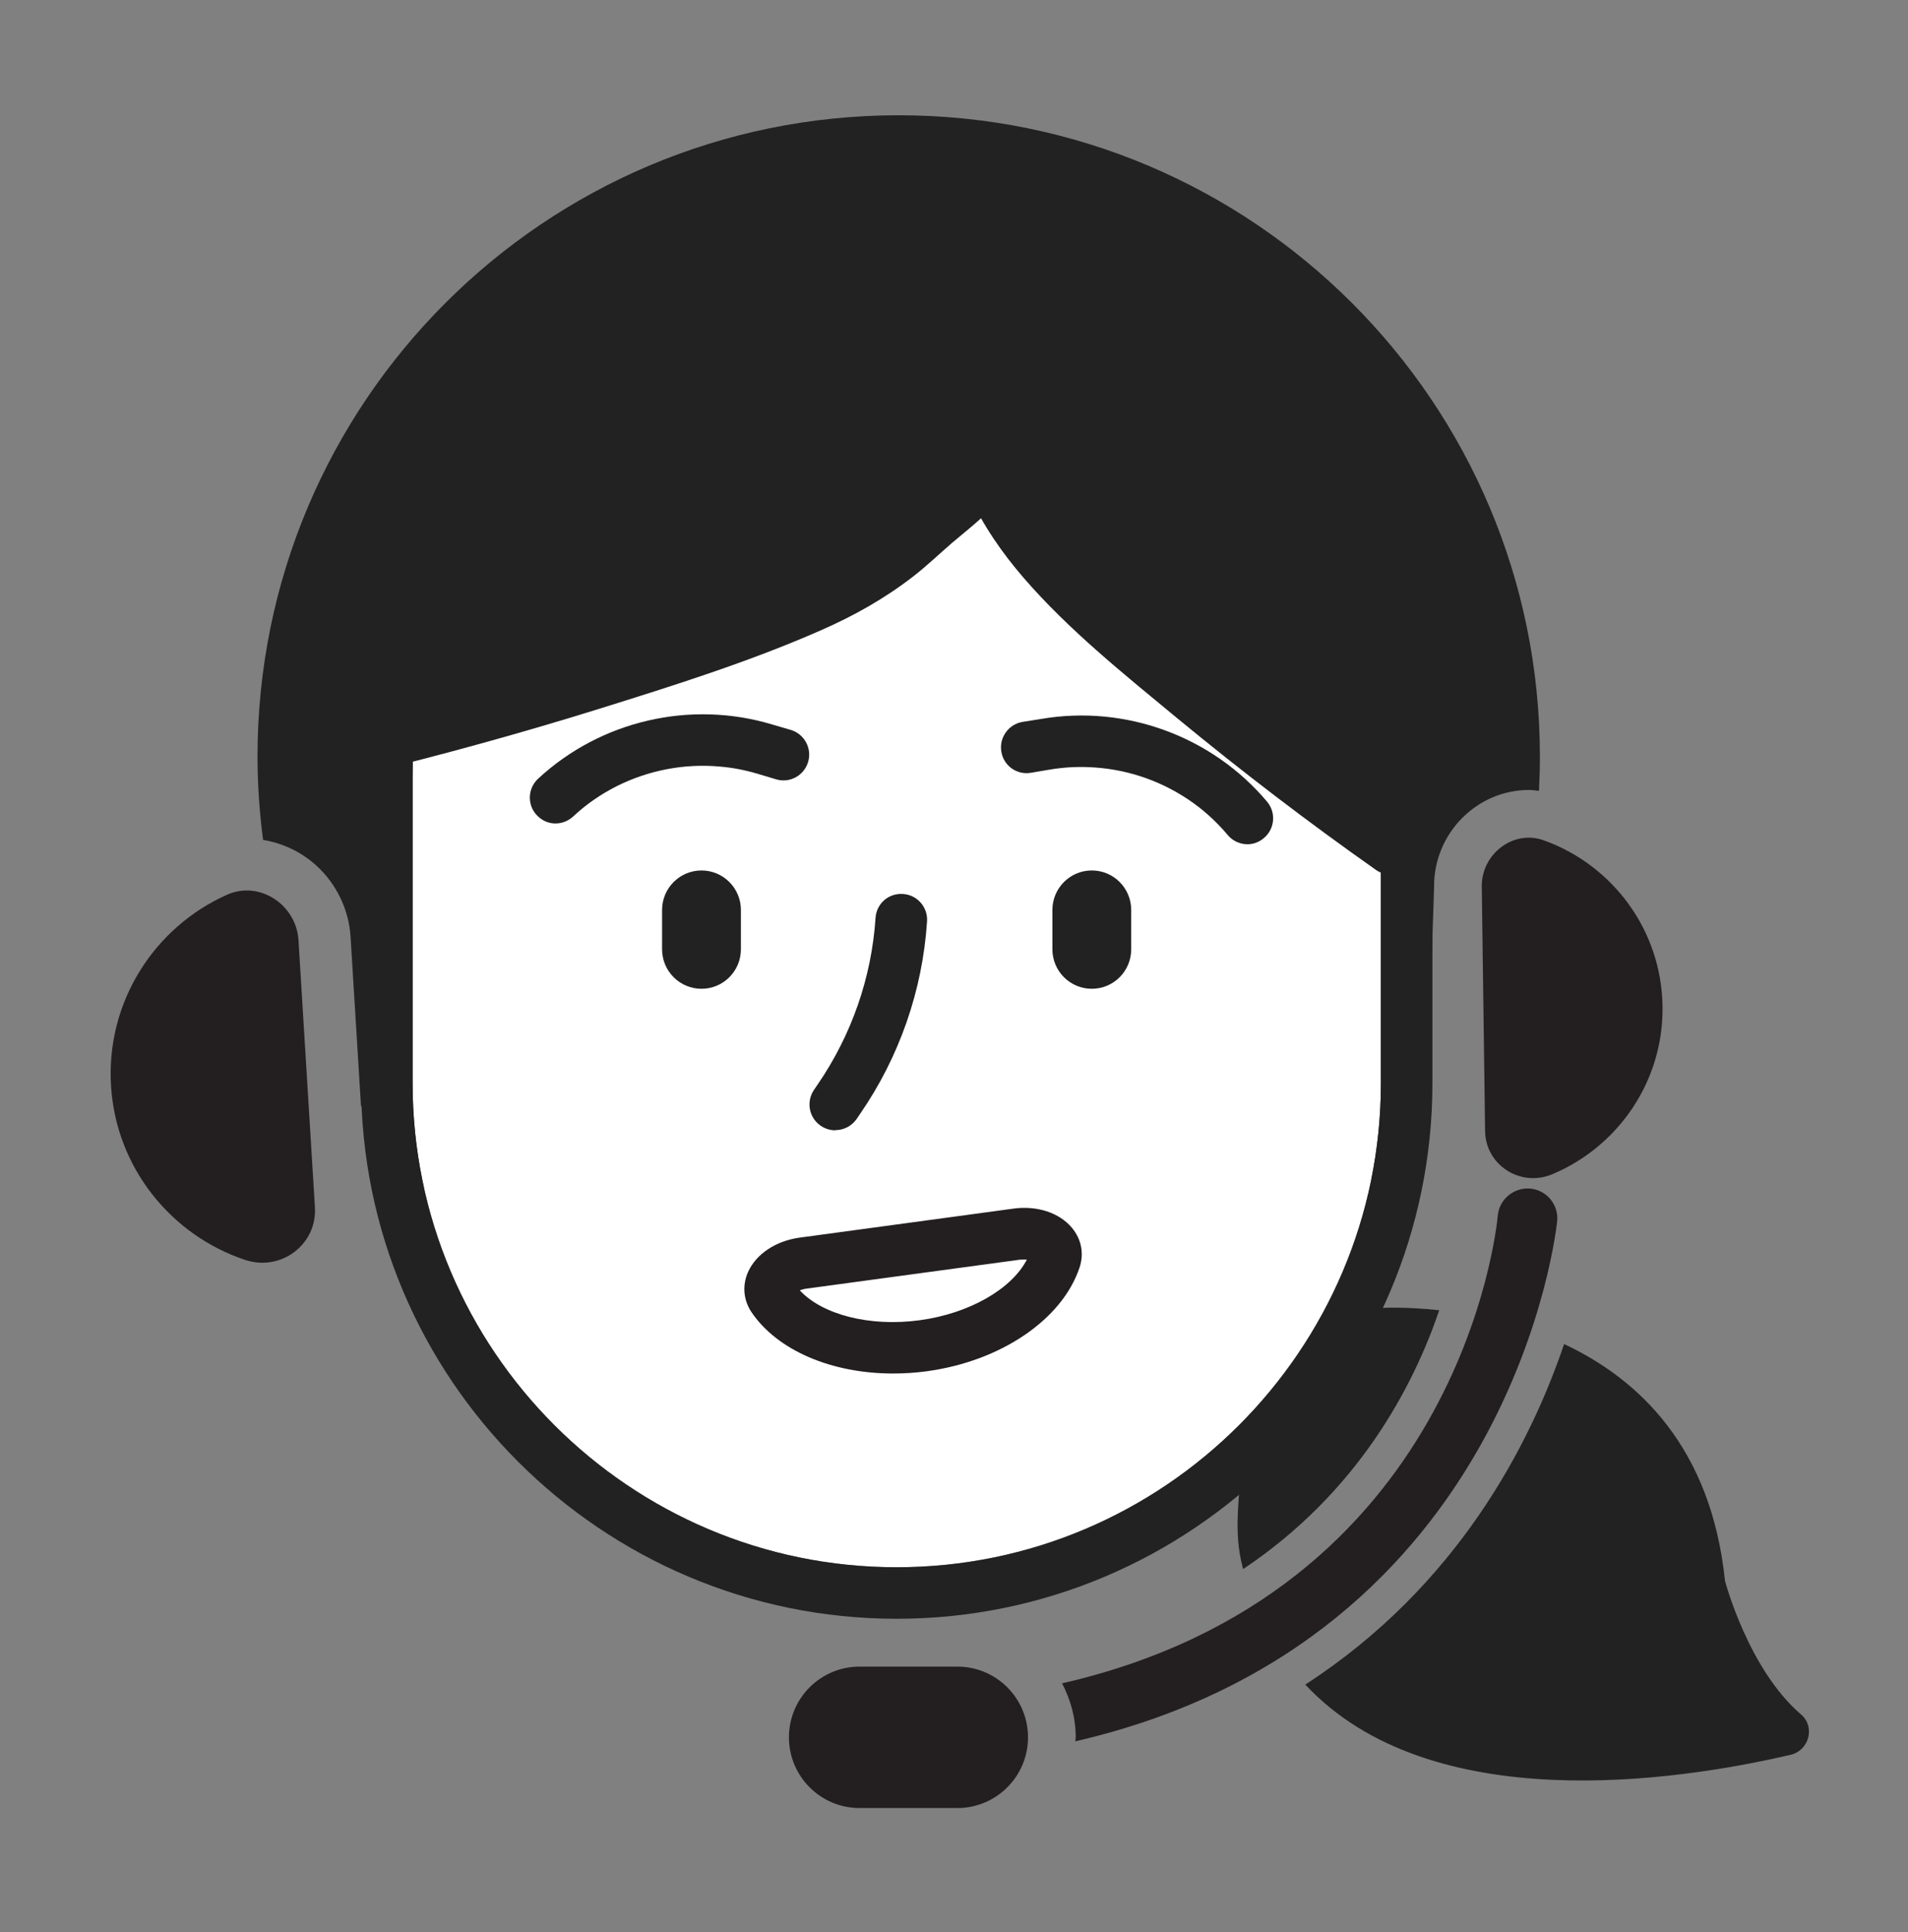
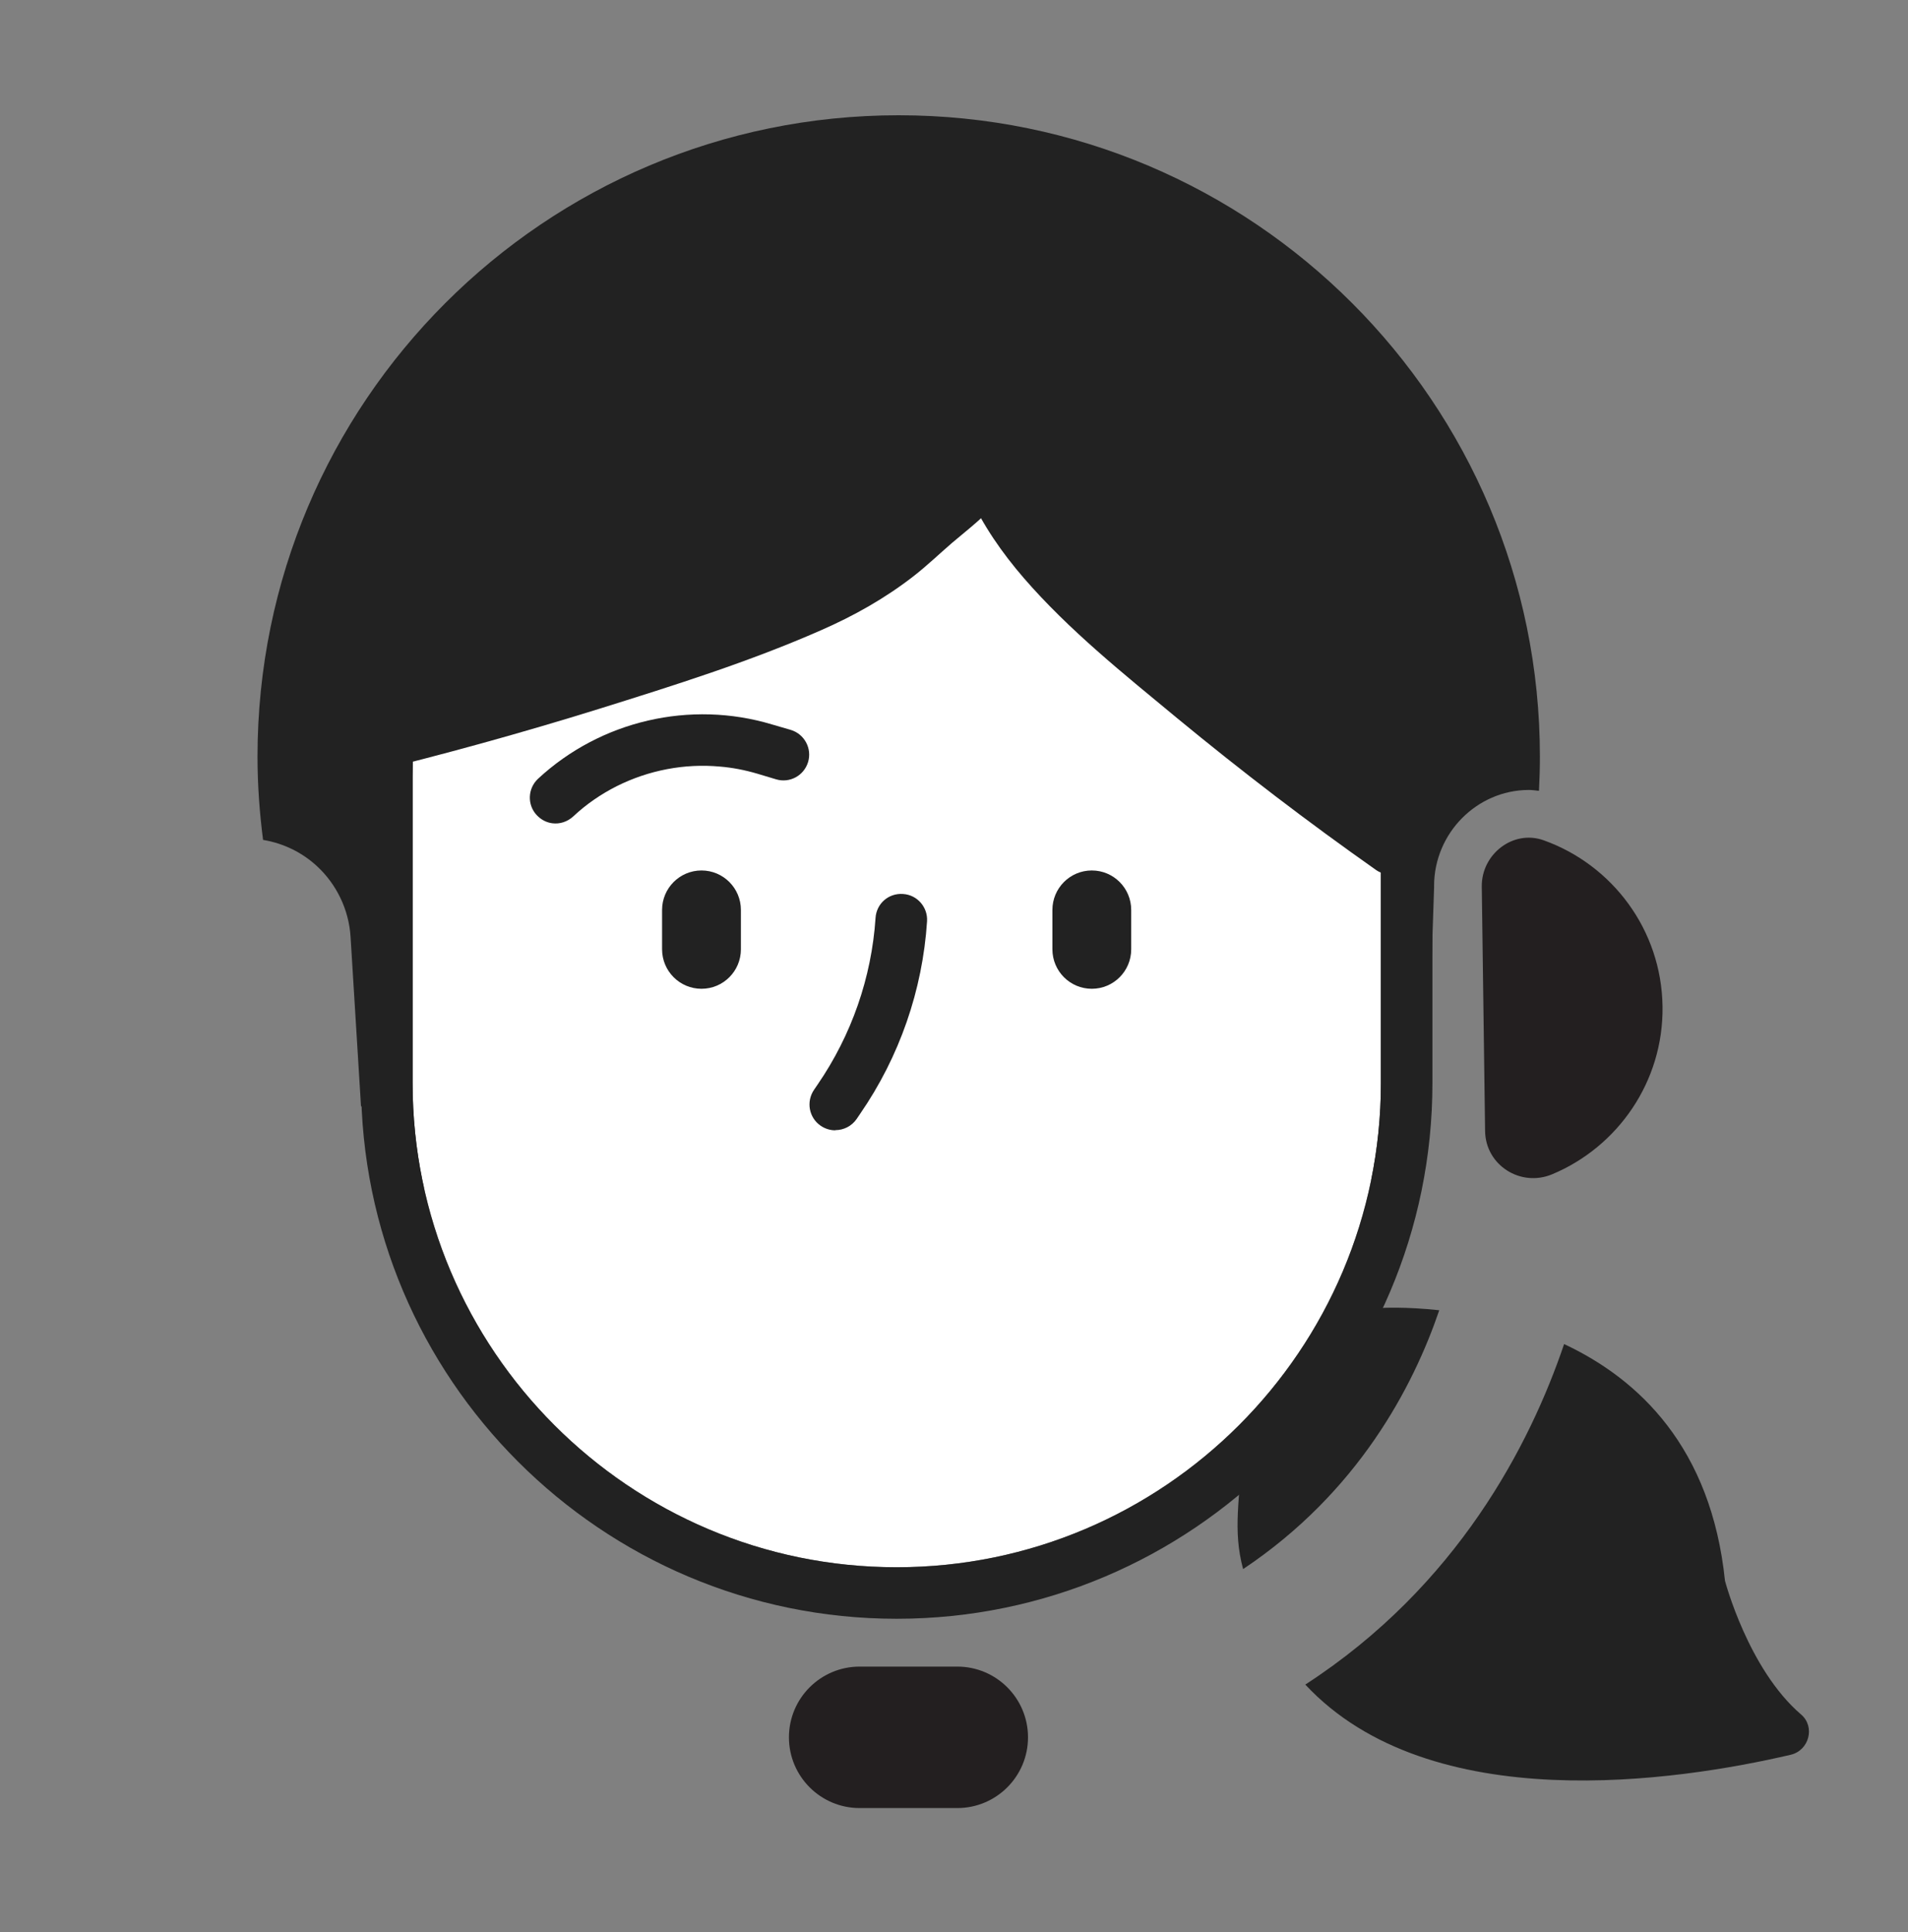
<svg xmlns="http://www.w3.org/2000/svg" fill="none" height="81" viewBox="0 0 80 81" width="80">
  <rect x="0" y="0" width="80" height="81" fill="#808080" stroke="none" />
  <path d="m60.13 37.195-.001-.055c-0-1.117.462-2.127 1.171-2.841.708-.715 1.695-1.181 2.798-1.183.142-0.0.286.021.429.037.025-.476.039-.954.039-1.436 0-14.848-12.037-26.885-26.885-26.885-14.848 0-26.884 12.037-26.884 26.885 0 1.185.085 2.349.233 3.493.875.144 1.664.541 2.282 1.121.777.727 1.314 1.77 1.387 2.948l.436 7.074c4.794 7.371 13.098 12.249 22.546 12.249 9.464 0 17.351-4.849 22.142-12.241z" fill="#222" />
  <path d="m57.9 32.545v12.859c0 11.189-9.108 20.297-20.304 20.297s-20.297-9.108-20.297-20.297v-12.859c0-11.196 9.101-20.304 20.297-20.304s20.304 9.108 20.304 20.304z" fill="#fff" />
  <g fill="#222">
    <path d="m37.596 10.081c-12.384 0-22.457 10.08-22.457 22.464v12.859c0 12.384 10.073 22.457 22.457 22.457s22.464-10.073 22.464-22.457v-12.859c0-12.384-10.08-22.464-22.464-22.464zm20.304 35.323c0 11.189-9.108 20.297-20.304 20.297s-20.297-9.108-20.297-20.297v-12.859c0-11.196 9.101-20.304 20.297-20.304s20.304 9.108 20.304 20.304z" />
    <path d="m59.196 36.095c-.288.46-.994.727-1.483.388-2.866-2.016-5.652-4.147-8.36-6.379-2.217-1.836-4.543-3.693-6.429-5.875-.915-1.058-1.707-2.203-2.29-3.478-.525-1.152-1.231-2.268-1.562-3.499-1.159-4.399 2.03-9.295 6.674-9.525h.043c1.44-.043 2.708.511 3.975 1.144 1.145.576 2.246 1.232 3.29 1.98 3.845 2.765 6.84 6.66 8.014 11.29 1.181 4.658.655 9.821-1.872 13.954z" />
    <path d="m47.43 38.147c0-.915-.739-1.656-1.652-1.656s-1.652.741-1.652 1.656v1.648c0 .915.739 1.656 1.652 1.656s1.652-.741 1.652-1.656z" />
    <path d="m31.065 38.147c0-.915-.74-1.656-1.652-1.656-.913 0-1.653.741-1.653 1.656v1.648c0 .915.74 1.656 1.653 1.656.912 0 1.652-.741 1.652-1.656z" />
    <path d="m35.018 47.384c-.209 0-.425-.065-.612-.194-.49-.339-.612-1.008-.274-1.505l.152-.223c1.418-2.067 2.26-4.479 2.426-6.977.036-.598.54-1.051 1.152-1.008.598.036 1.044.554 1.008 1.145-.187 2.887-1.159 5.681-2.801 8.064l-.151.223c-.209.302-.547.468-.893.468z" />
    <path d="m33.882 31.946c-.174.573-.773.897-1.346.723l-.783-.235c-.518-.153-1.042-.255-1.567-.298-1.492-.137-2.994.154-4.326.821-.658.332-1.278.755-1.829 1.273-.246.223-.562.322-.87.283-.243-.03-.475-.147-.66-.345-.403-.435-.377-1.113.06-1.523 2.627-2.435 6.387-3.306 9.813-2.274l.784.228c.573.174.896.78.724 1.347z" />
-     <path d="m52.994 35.132c-.201.173-.446.26-.691.26-.31 0-.619-.137-.828-.389-.49-.583-1.051-1.087-1.67-1.498-1.239-.828-2.686-1.296-4.184-1.346-.532-.022-1.058.014-1.591.101l-.806.136c-.591.101-1.145-.295-1.239-.885-.1-.583.296-1.145.879-1.246l.806-.129c3.528-.598 7.157.734 9.461 3.477.382.461.317 1.138-.137 1.519z" />
  </g>
-   <path d="m37.438 57.579c-2.563 0-4.846-.964-5.933-2.577-.338-.511-.389-1.123-.137-1.685.339-.749 1.159-1.296 2.153-1.433l8.971-1.217c.994-.136 1.93.173 2.455.807.396.475.512 1.08.317 1.663-.727 2.182-3.305 3.931-6.415 4.349-.475.065-.943.093-1.404.093zm-3.903-3.484c.951 1.022 2.938 1.533 5.019 1.252 2.081-.28 3.859-1.303 4.5-2.541-.079-.007-.173-.007-.281 0l-8.971 1.217c-.108.014-.202.043-.274.072z" fill="#231f20" />
-   <path d="m41.491 21.379c-.489.504-1.051.936-1.584 1.389-.533.461-1.044.951-1.598 1.383-1.195.929-2.499 1.663-3.881 2.268-3.01 1.324-6.177 2.318-9.309 3.297-3.262 1.015-6.553 1.923-9.865 2.729-.547.13-1.195-.18-1.332-.756-.604-2.671-.468-5.458.339-8.071 1.476-4.81 4.918-8.762 9.281-11.189 2.253-1.26 4.723-2.138 7.243-2.686 1.296-.273 2.613-.467 3.931-.59 1.332-.122 2.643-.144 3.924.324.058.022.115.043.166.072 2.354.936 4.147 2.952 4.579 5.501.396 2.297-.267 4.637-1.894 6.329z" fill="#222" />
+   <path d="m41.491 21.379c-.489.504-1.051.936-1.584 1.389-.533.461-1.044.951-1.598 1.383-1.195.929-2.499 1.663-3.881 2.268-3.01 1.324-6.177 2.318-9.309 3.297-3.262 1.015-6.553 1.923-9.865 2.729-.547.13-1.195-.18-1.332-.756-.604-2.671-.468-5.458.339-8.071 1.476-4.81 4.918-8.762 9.281-11.189 2.253-1.26 4.723-2.138 7.243-2.686 1.296-.273 2.613-.467 3.931-.59 1.332-.122 2.643-.144 3.924.324.058.022.115.043.166.072 2.354.936 4.147 2.952 4.579 5.501.396 2.297-.267 4.637-1.894 6.329" fill="#222" />
  <path d="m41.44 13.158s0-.008.008-.016z" fill="#222" />
  <g fill="#231f20">
-     <path d="m64.157 49.827c-.681-.055-1.293.445-1.357 1.131-.064.698-1.673 15.81-18.268 19.609.353.682.572 1.444.572 2.264 0 .057-.015.111-.017.167 18.404-4.242 20.187-21.626 20.204-21.817.061-.686-.446-1.292-1.133-1.354z" />
-     <path d="m12.515 39.414c-.092-1.486-1.63-2.512-2.991-1.907-3.048 1.354-5.086 4.495-4.869 8.013.212 3.446 2.536 6.271 5.627 7.298 1.491.495 3.019-.641 2.922-2.209z" />
    <path d="m62.268 47.414c.019 1.435 1.489 2.366 2.813 1.813 2.746-1.147 4.67-3.88 4.627-7.034-.043-3.22-2.115-5.942-4.984-6.967-1.281-.457-2.613.582-2.595 1.942z" />
  </g>
  <path d="m60.346 54.927c-1.443-.157-2.421-.096-2.421-.096l-5.832 5.754c-.103 2.276-.417 3.541.029 5.193 4.819-3.217 7.131-7.642 8.224-10.851z" fill="#222" />
  <path d="m75.517 71.874c-2.22-1.901-3.191-5.607-3.191-5.607-.578-5.587-3.611-8.453-6.745-9.922-1.422 4.198-4.466 10.137-10.852 14.275 5.248 5.622 15.61 4.047 20.35 2.943.774-.18 1.041-1.173.438-1.69z" fill="#222" />
  <path d="m40.138 69.866h-4.094c-1.637 0-2.965 1.327-2.965 2.965 0 1.637 1.327 2.965 2.965 2.965h4.094c1.637 0 2.965-1.327 2.965-2.965 0-1.637-1.327-2.965-2.965-2.965z" fill="#231f20" />
</svg>